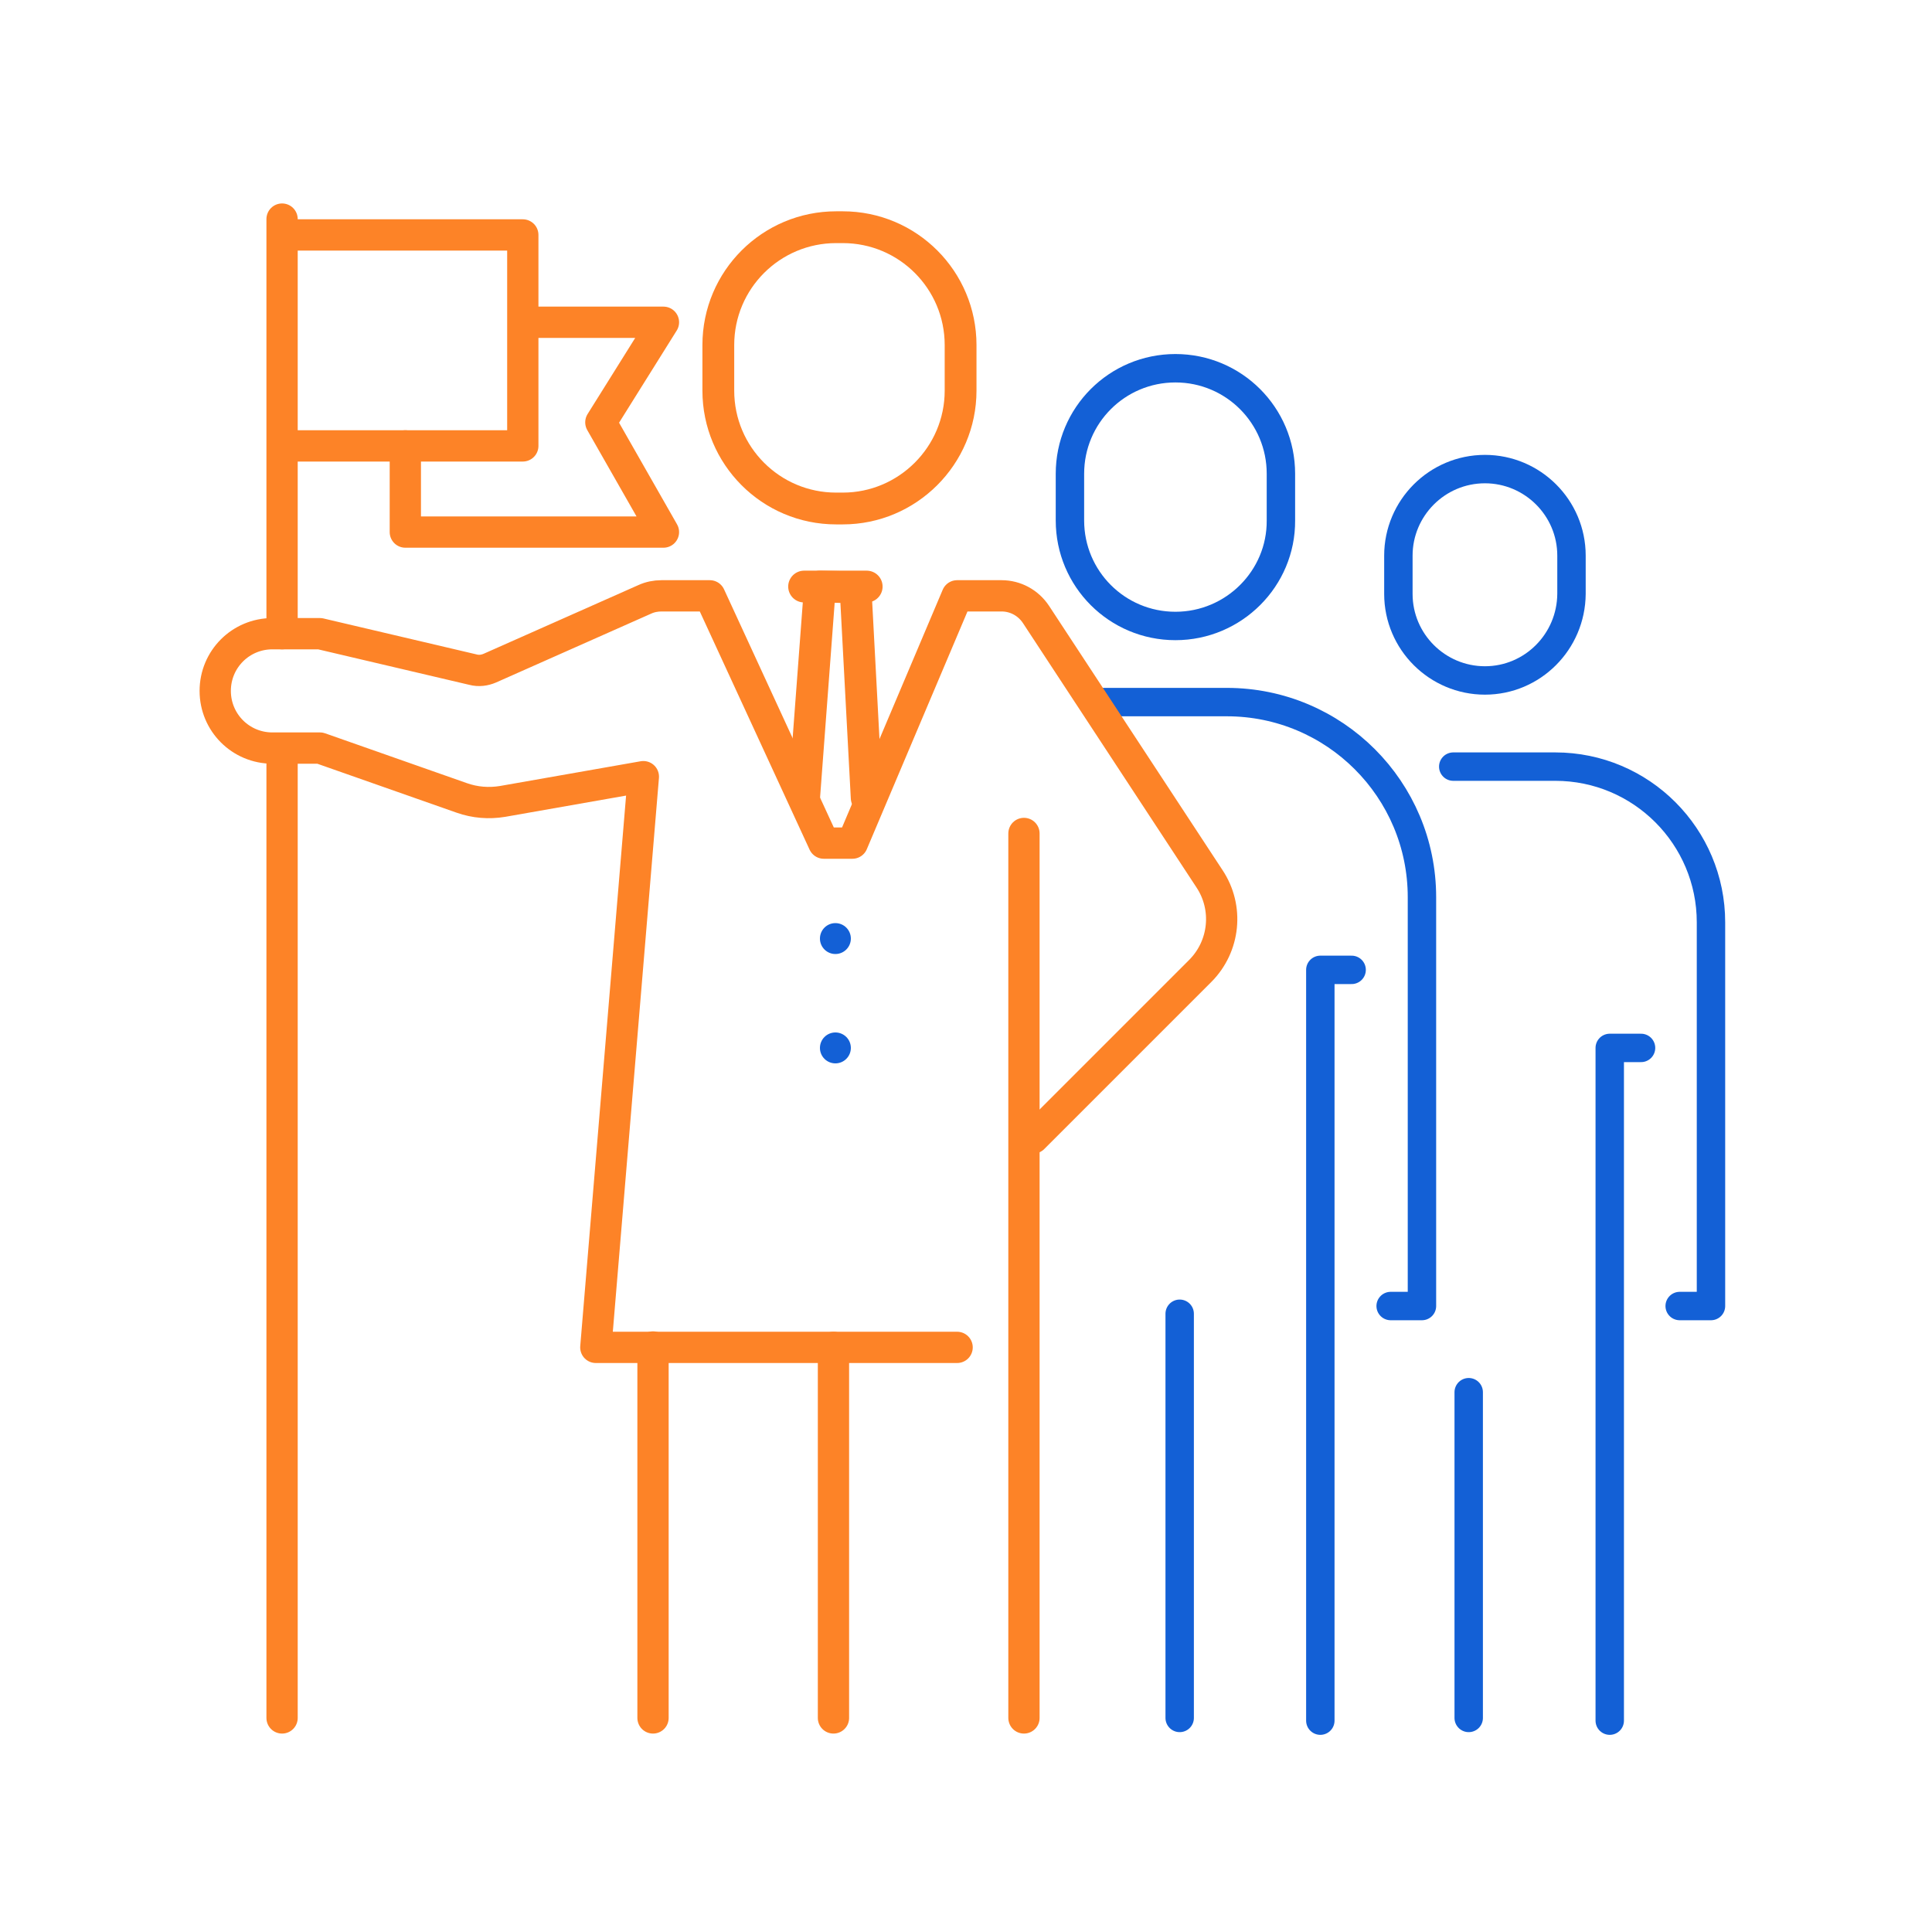
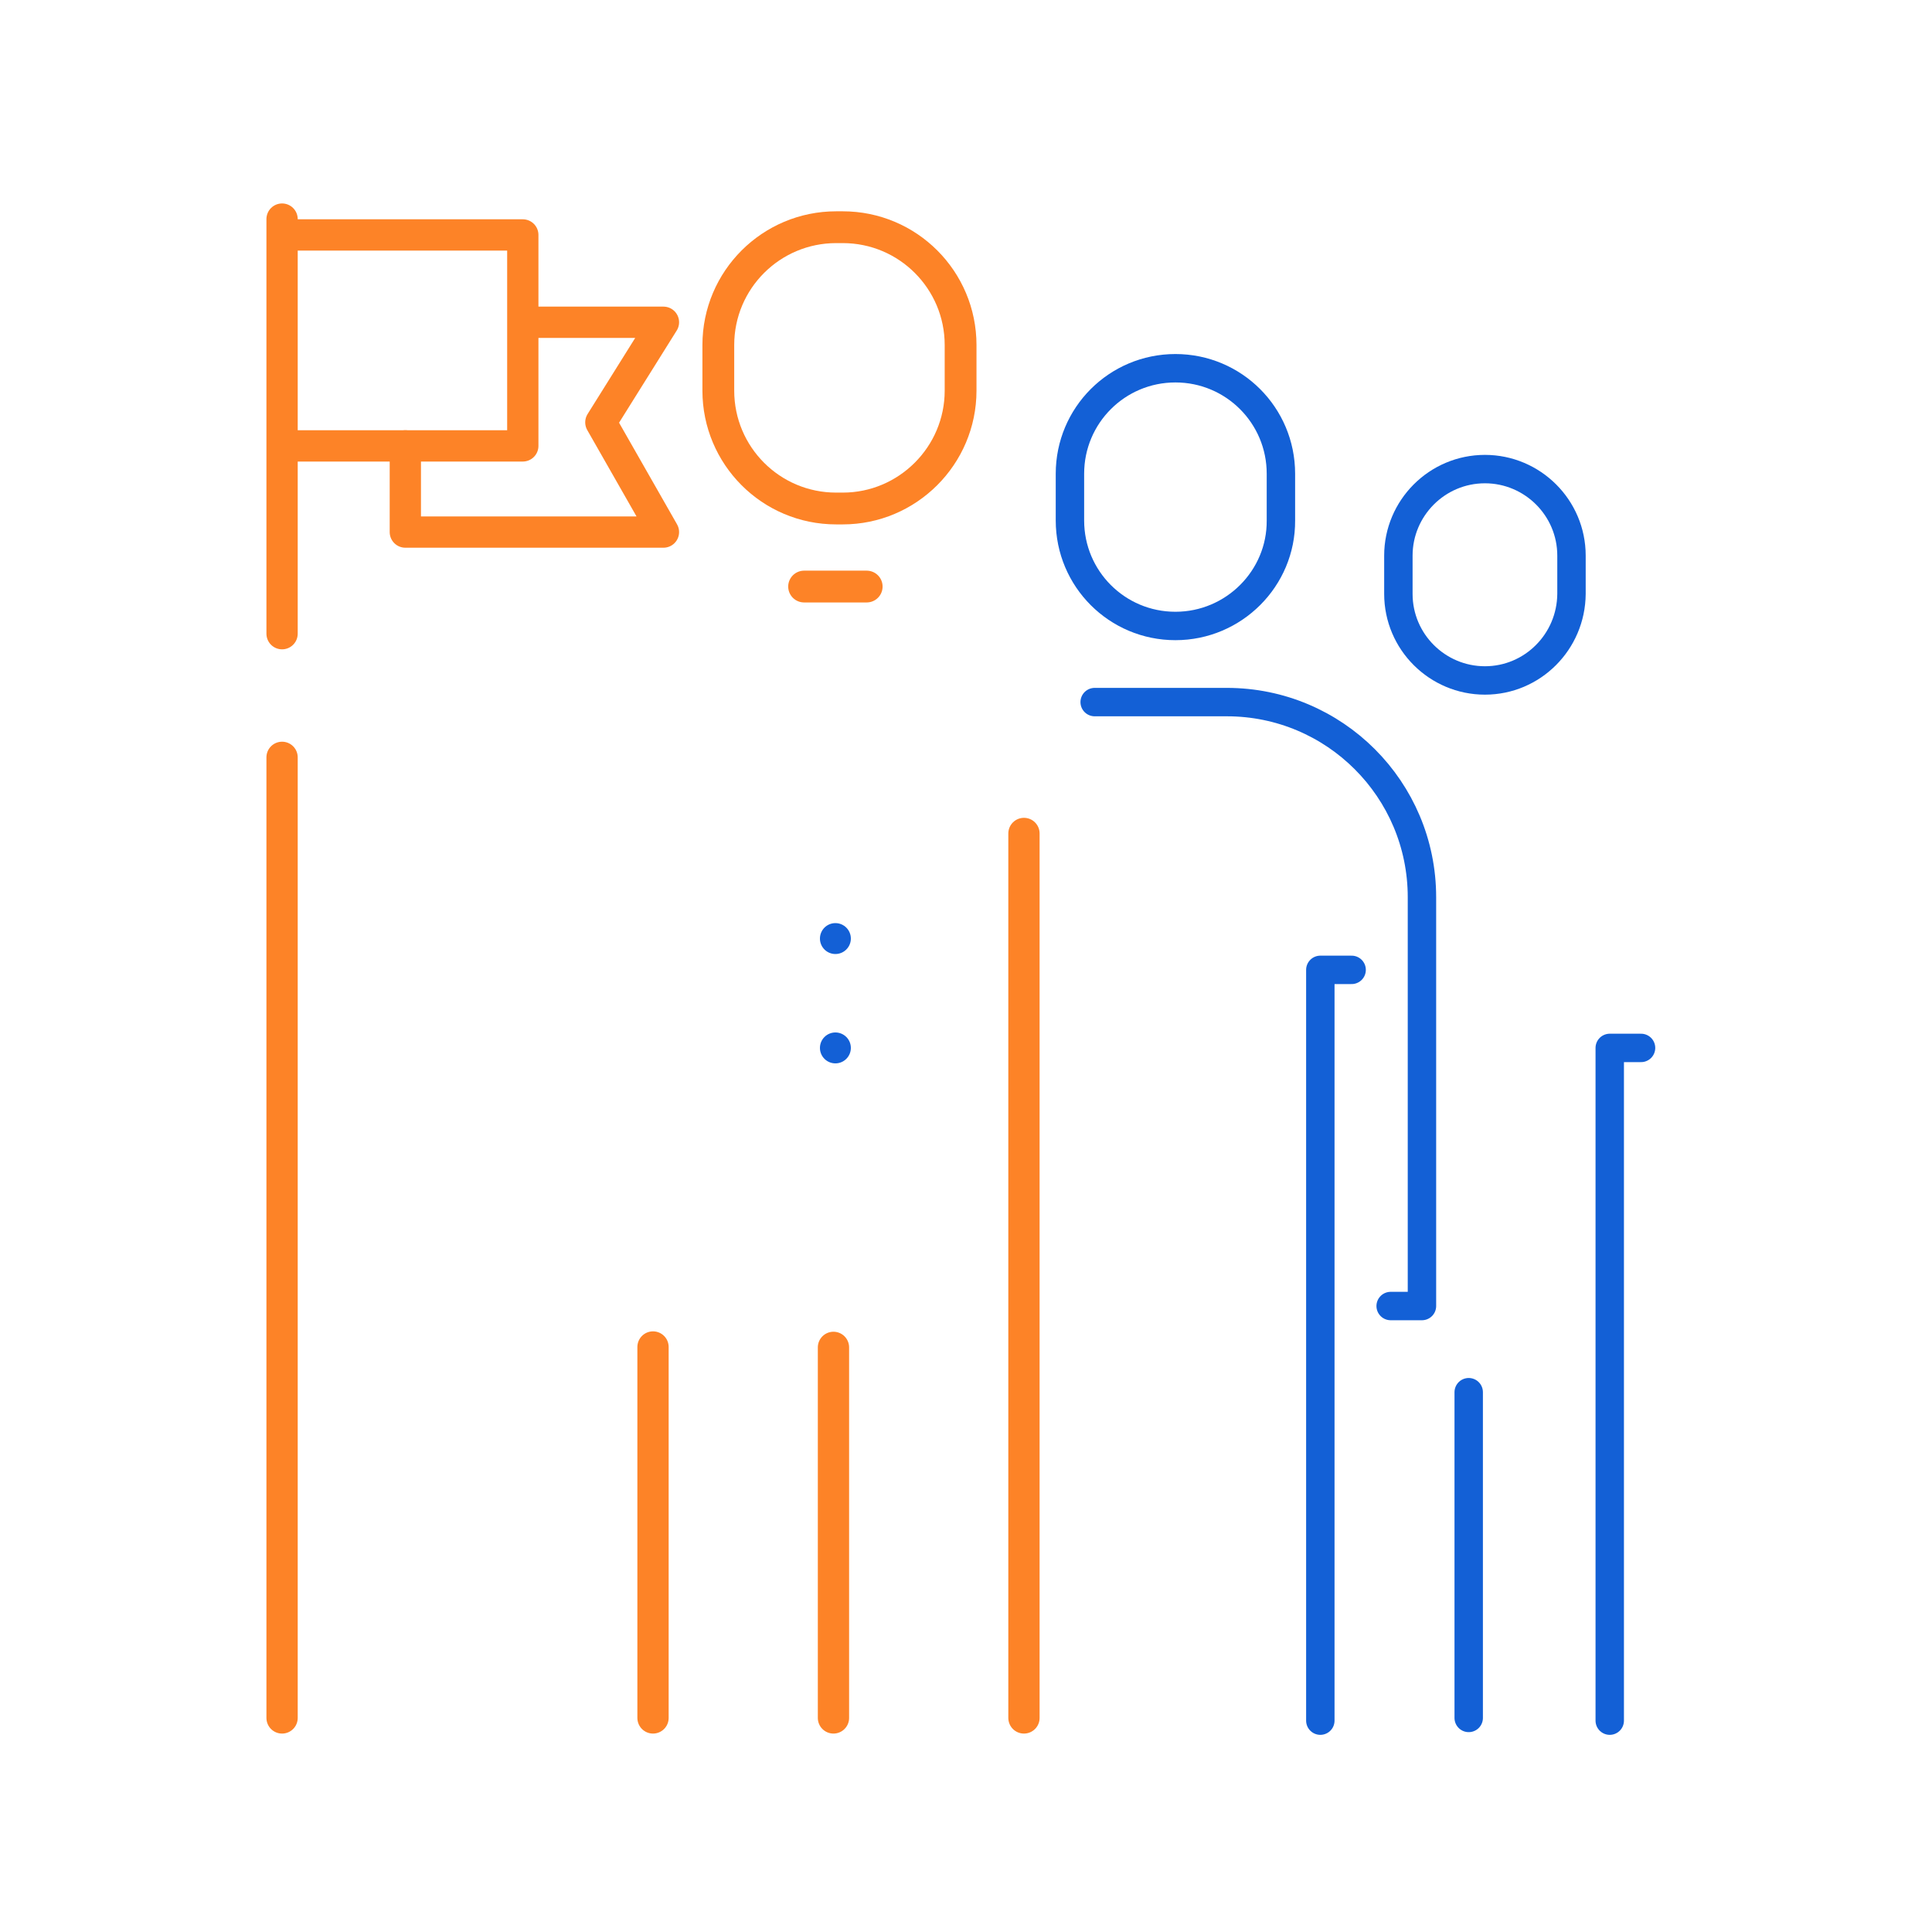
<svg xmlns="http://www.w3.org/2000/svg" version="1.1" id="Слой_1" x="0px" y="0px" viewBox="0 0 500 500" style="enable-background:new 0 0 500 500;" xml:space="preserve">
  <style type="text/css">
	.st0{fill:none;stroke:#1360D6;stroke-width:7.353;stroke-linecap:round;stroke-linejoin:round;stroke-miterlimit:10;}
	.st1{fill:none;stroke:#FD8327;stroke-width:8.095;stroke-linecap:round;stroke-miterlimit:10;}
	.st2{fill:none;stroke:#FD8327;stroke-width:8.095;stroke-linecap:round;stroke-linejoin:round;stroke-miterlimit:10;}
	.st3{fill:#1360D6;}
	.st4{fill:none;stroke:#FD8327;stroke-width:8.229;stroke-linecap:round;stroke-linejoin:round;stroke-miterlimit:10;}
</style>
  <path class="st0" d="M283.3,181.7h34.2c27.9,0,50.5,22.6,50.5,50.5V338h-8.1" />
-   <path class="st0" d="M376.1,198.4h26.4c22.3,0,40.3,18.1,40.3,40.3V338h-8.1" />
  <line class="st1" x1="265" y1="215.7" x2="265" y2="444.6" />
-   <path class="st2" d="M267.4,294.5l43.2-43.2c6.4-6.4,7.4-16.4,2.4-23.9L268.1,159c-2-3-5.3-4.8-8.9-4.8h-11.5l-27.1,64h-7.4  l-29.5-64h-12.5c-1.5,0-3,0.3-4.3,0.9l-40.1,17.8c-1.4,0.6-2.9,0.8-4.4,0.4L82.8,164H70.5c-8.2,0-14.8,6.6-14.8,14.8v0  c0,8.2,6.6,14.8,14.8,14.8h12.3l36.7,12.9c3.4,1.2,7,1.5,10.6,0.9l36.4-6.4l-12.3,147.7h15h78.5" />
  <line class="st2" x1="169" y1="444.6" x2="169" y2="348.6" />
  <line class="st2" x1="215.7" y1="444.6" x2="215.7" y2="348.7" />
  <line class="st2" x1="73" y1="196" x2="73" y2="444.6" />
  <line class="st2" x1="73" y1="56.7" x2="73" y2="164" />
  <circle class="st3" cx="216.2" cy="242.9" r="4" />
  <circle class="st3" cx="216.2" cy="271.2" r="4" />
  <polyline class="st2" points="74.6,60.8 135.3,60.8 135.3,115.4 74.6,115.4 " />
  <polyline class="st2" points="135.6,83.4 171.7,83.4 155.5,109.3 171.7,137.7 104.9,137.7 104.9,115.4 " />
  <path class="st4" d="M218.1,131.6h-1.7c-16.9,0-30.5-13.7-30.5-30.5V89.3c0-16.9,13.7-30.5,30.5-30.5h1.7  c16.9,0,30.5,13.7,30.5,30.5v11.8C248.6,117.9,234.9,131.6,218.1,131.6z" />
  <path class="st0" d="M304.2,162L304.2,162c-15.1,0-27.3-12.2-27.3-27.3v-12.1c0-15.1,12.2-27.3,27.3-27.3h0  c15.1,0,27.3,12.2,27.3,27.3v12.1C331.6,149.7,319.3,162,304.2,162z" />
  <path class="st0" d="M384.3,176.1L384.3,176.1c-12.3,0-22.4-10-22.4-22.4v-9.9c0-12.3,10-22.4,22.4-22.4h0c12.3,0,22.4,10,22.4,22.4  v9.9C406.6,166.1,396.6,176.1,384.3,176.1z" />
  <line class="st4" x1="208.1" y1="151.8" x2="224.3" y2="151.8" />
-   <polyline class="st4" points="208.1,206.5 212.2,151.8 221.4,152 224.3,206.5 " />
  <polyline class="st0" points="349.8,251 341.7,251 341.7,445.3 " />
-   <line class="st0" x1="305.3" y1="444.6" x2="305.3" y2="340" />
  <polyline class="st0" points="424.7,271.2 416.6,271.2 416.6,445.3 " />
  <line class="st0" x1="380.1" y1="444.6" x2="380.1" y2="360.3" />
</svg>